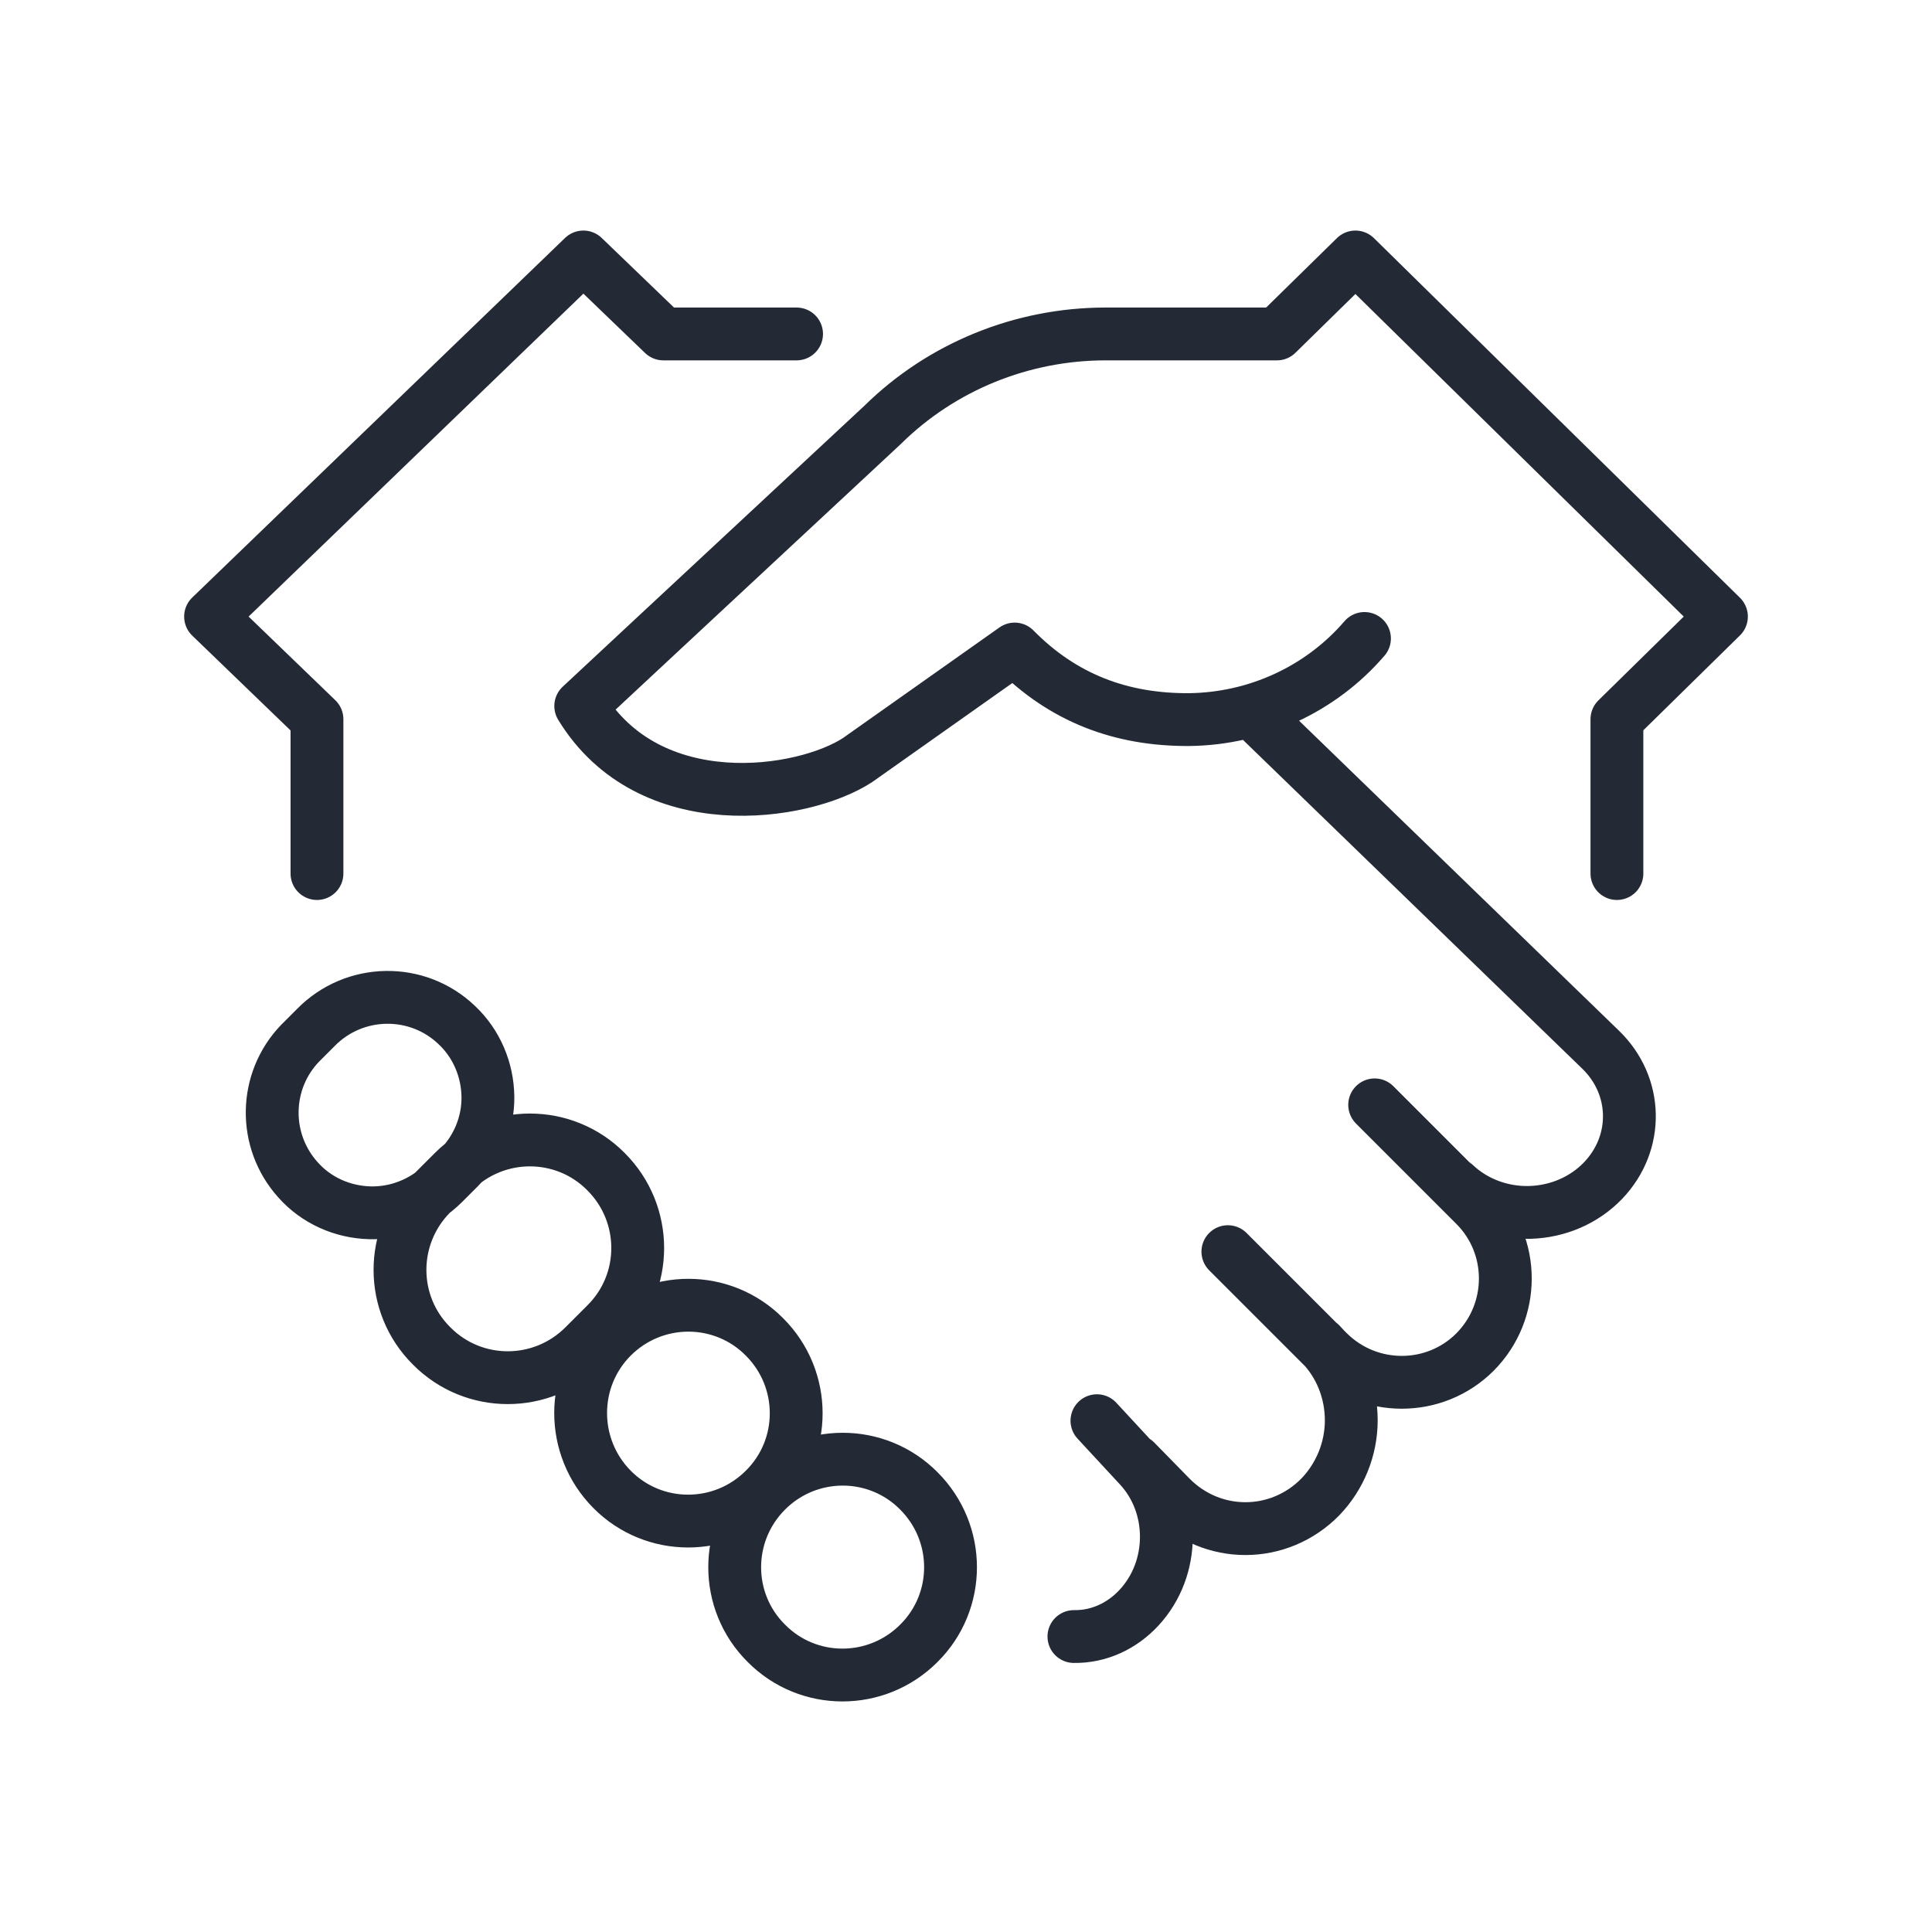
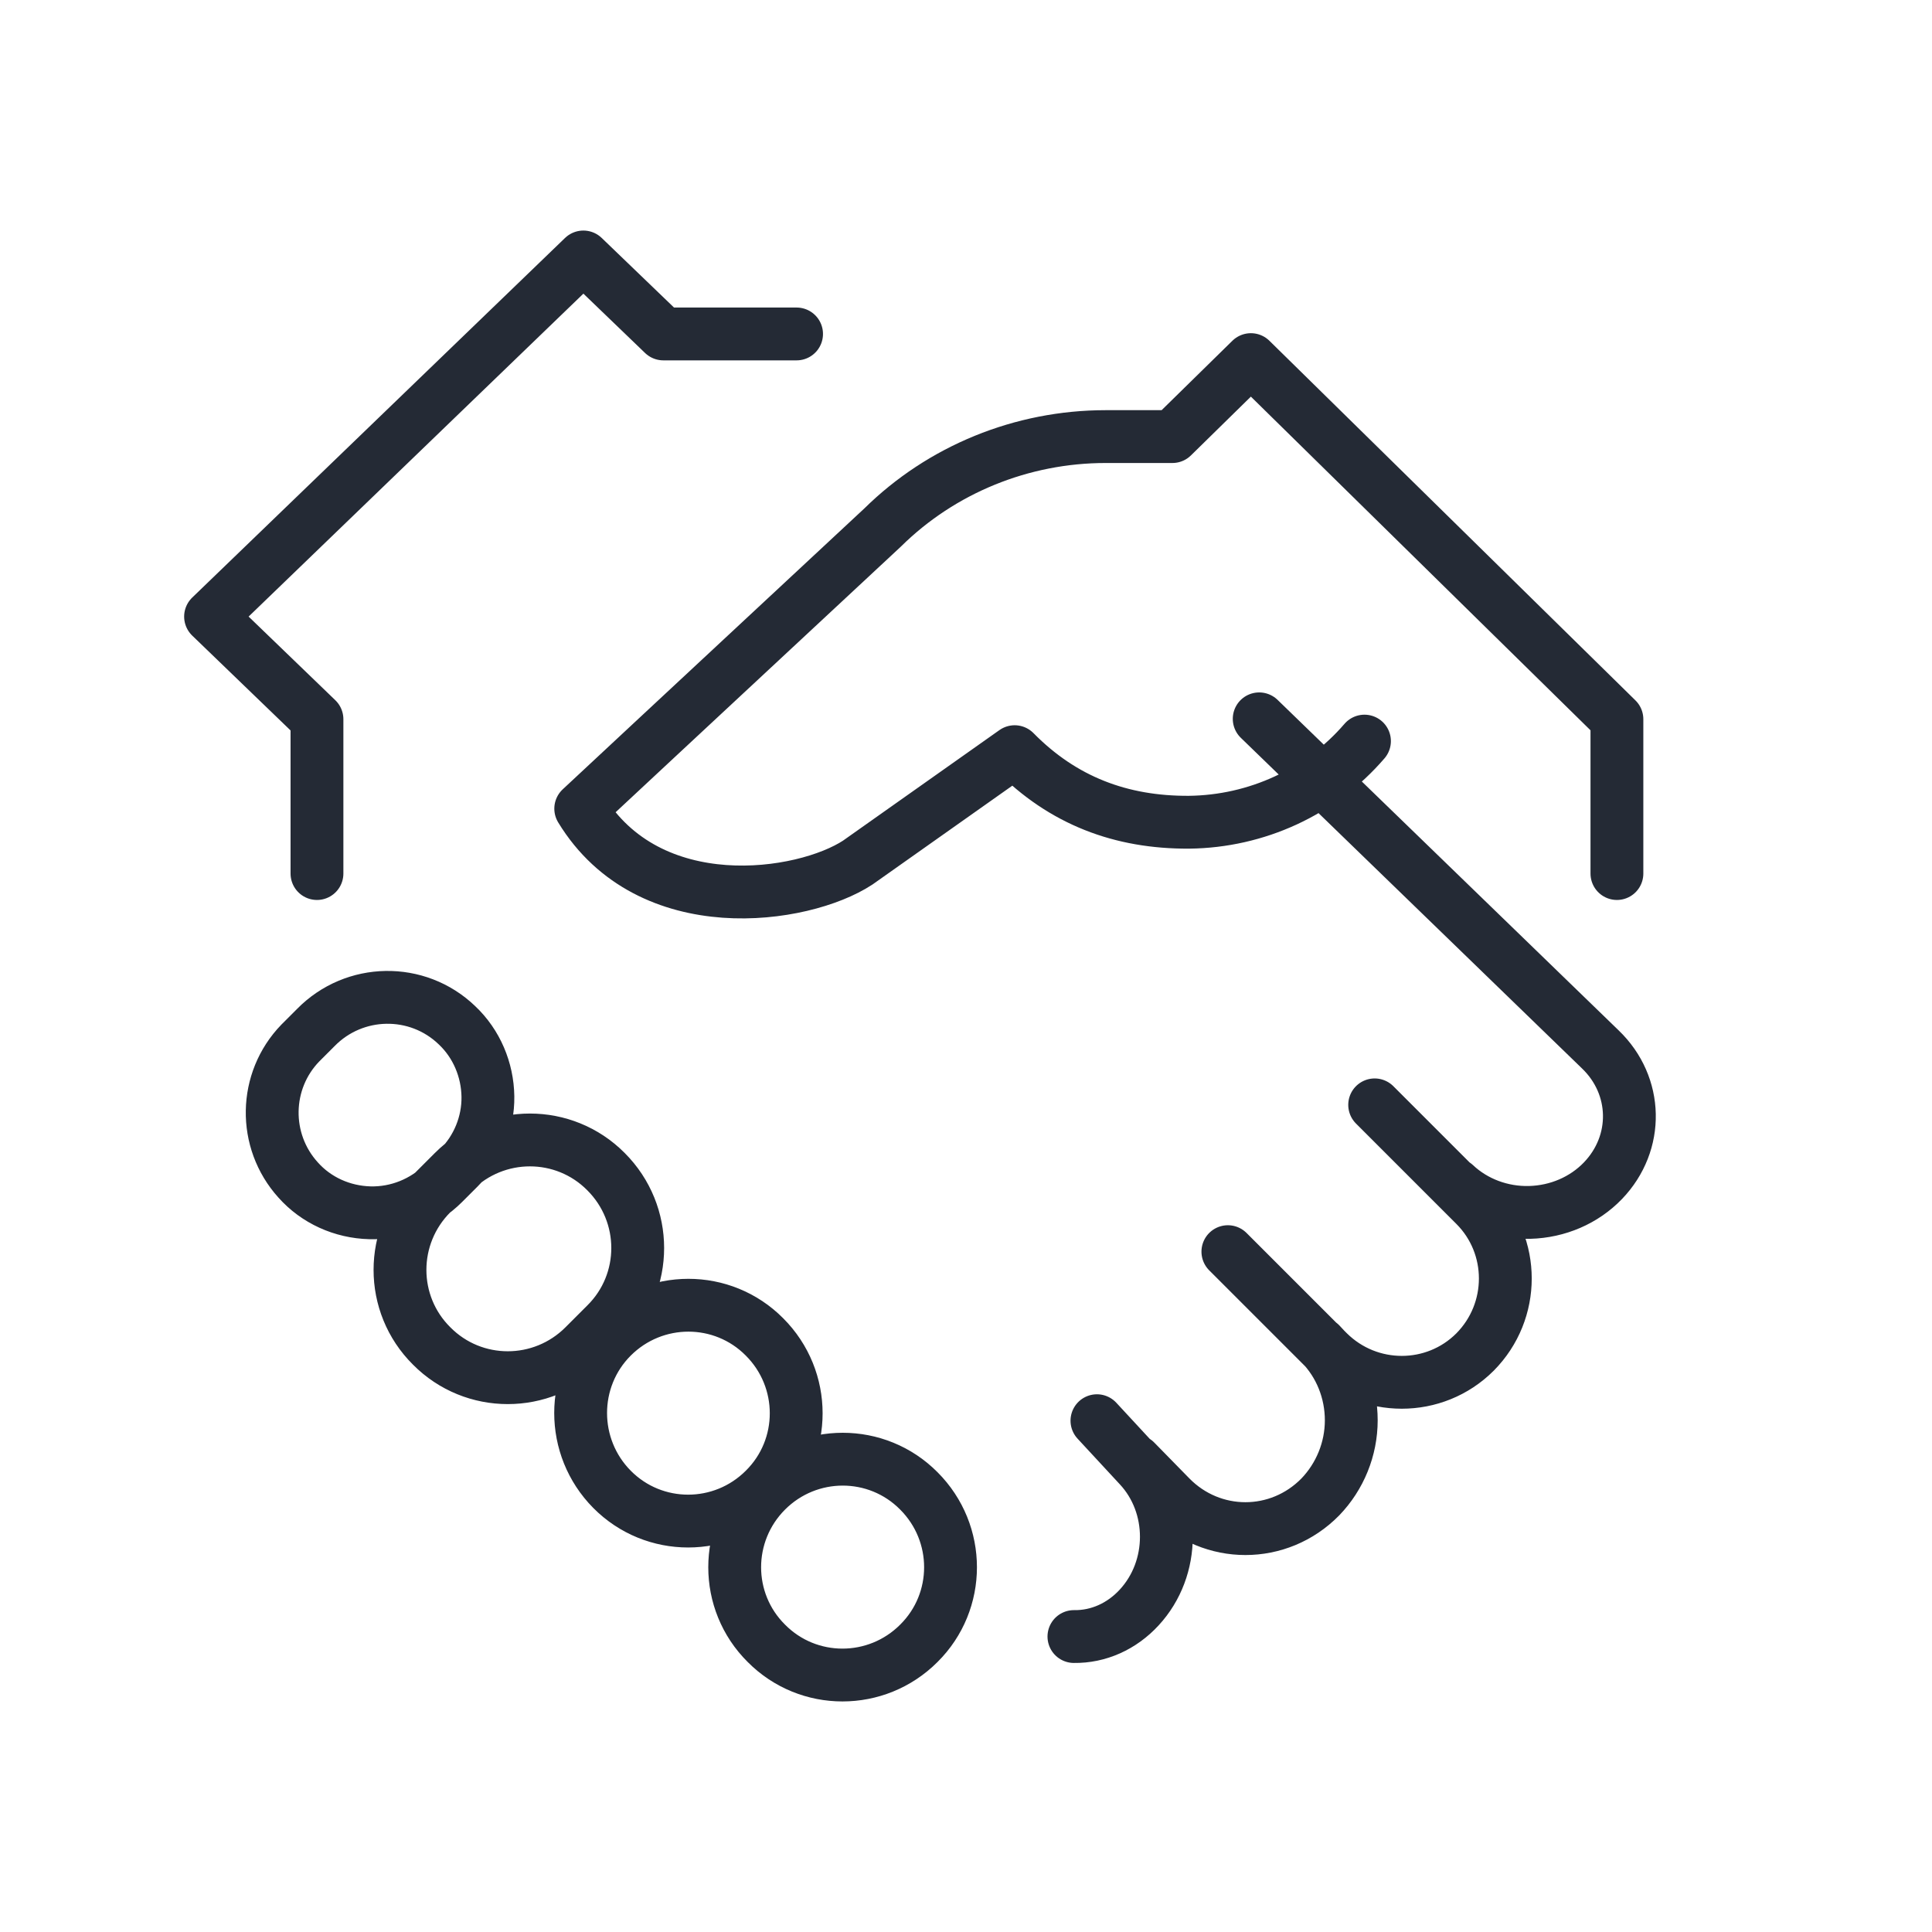
<svg xmlns="http://www.w3.org/2000/svg" version="1.1" id="Icons" x="0px" y="0px" viewBox="0 0 512 512" style="enable-background:new 0 0 512 512;" xml:space="preserve">
  <style type="text/css">
	.st0{fill:none;stroke:#242A35;stroke-width:14;stroke-linecap:round;stroke-linejoin:round;}
</style>
  <g>
-     <path class="st0" d="M428.5,231.5v-40.9l27.7-27.2l-97-95.3l-20.8,20.4H293c-22.2,0-43.5,8.7-59.1,24.1c-53.3,49.6-80,74.5-80,74.5   c18.2,29.9,58.9,23.8,73.4,14.3l41.6-29.4c12.8,13,28.2,18.8,46.2,18.7c17.9-0.2,34.9-8,46.5-21.5 M385.6,313.9   c5.2,4.9,12.4,7.6,19.8,7.4c7.4-0.2,14.4-3.2,19.4-8.4c9.6-10,9.3-25.2-0.7-34.8l-90.4-87.6 M349.9,356.1   c5.3,5.4,8.2,12.7,8.2,20.3c0,7.6-3,14.9-8.2,20.3c-11,11.2-28.7,11.2-39.7,0l-9.3-9.5 M162.2,354.3c11.2-11.2,29.3-11.2,40.4,0   c11.2,11.2,11.2,29.3,0,40.4c-11.2,11.2-29.3,11.2-40.4,0C151.1,383.5,151.1,365.4,162.2,354.3z M121.6,309.5l-4.1,4.1   c-5.1,5.1-12.2,8-19.5,7.8c-7.3-0.2-14.2-3.3-19-8.7c-9.4-10.4-9.1-26.3,0.6-36.3l4.1-4.1c10.2-10.4,26.9-10.7,37.4-0.6   c5.2,4.9,8.1,11.8,8.2,18.9C129.4,297.6,126.6,304.5,121.6,309.5z M203.1,395.1c11.2-11.2,29.3-11.2,40.4,0   c11.2,11.2,11.2,29.3,0,40.4c-11.2,11.2-29.3,11.2-40.4,0C191.9,424.4,191.9,406.3,203.1,395.1z M114.4,316.3l5.8-5.8   c11.2-11.2,29.3-11.2,40.4,0c11.2,11.2,11.2,29.3,0,40.4l-5.8,5.8c-11.2,11.2-29.3,11.2-40.4,0   C103.2,345.6,103.2,327.5,114.4,316.3z M84,231.5v-40.9l-28.2-27.2l98.8-95.3l21.2,20.4h35.3 M290.7,376.5l11.2,12.1   c9.6,10.3,9.6,27,0,37.4c-4.6,5-10.8,7.8-17.3,7.7 M364.3,292.8l26.6,26.6c10.7,10.7,10.7,28.1,0,38.9c-10.7,10.7-28.1,10.7-38.9,0   l-26.6-26.6" />
+     <path class="st0" d="M428.5,231.5v-40.9l-97-95.3l-20.8,20.4H293c-22.2,0-43.5,8.7-59.1,24.1c-53.3,49.6-80,74.5-80,74.5   c18.2,29.9,58.9,23.8,73.4,14.3l41.6-29.4c12.8,13,28.2,18.8,46.2,18.7c17.9-0.2,34.9-8,46.5-21.5 M385.6,313.9   c5.2,4.9,12.4,7.6,19.8,7.4c7.4-0.2,14.4-3.2,19.4-8.4c9.6-10,9.3-25.2-0.7-34.8l-90.4-87.6 M349.9,356.1   c5.3,5.4,8.2,12.7,8.2,20.3c0,7.6-3,14.9-8.2,20.3c-11,11.2-28.7,11.2-39.7,0l-9.3-9.5 M162.2,354.3c11.2-11.2,29.3-11.2,40.4,0   c11.2,11.2,11.2,29.3,0,40.4c-11.2,11.2-29.3,11.2-40.4,0C151.1,383.5,151.1,365.4,162.2,354.3z M121.6,309.5l-4.1,4.1   c-5.1,5.1-12.2,8-19.5,7.8c-7.3-0.2-14.2-3.3-19-8.7c-9.4-10.4-9.1-26.3,0.6-36.3l4.1-4.1c10.2-10.4,26.9-10.7,37.4-0.6   c5.2,4.9,8.1,11.8,8.2,18.9C129.4,297.6,126.6,304.5,121.6,309.5z M203.1,395.1c11.2-11.2,29.3-11.2,40.4,0   c11.2,11.2,11.2,29.3,0,40.4c-11.2,11.2-29.3,11.2-40.4,0C191.9,424.4,191.9,406.3,203.1,395.1z M114.4,316.3l5.8-5.8   c11.2-11.2,29.3-11.2,40.4,0c11.2,11.2,11.2,29.3,0,40.4l-5.8,5.8c-11.2,11.2-29.3,11.2-40.4,0   C103.2,345.6,103.2,327.5,114.4,316.3z M84,231.5v-40.9l-28.2-27.2l98.8-95.3l21.2,20.4h35.3 M290.7,376.5l11.2,12.1   c9.6,10.3,9.6,27,0,37.4c-4.6,5-10.8,7.8-17.3,7.7 M364.3,292.8l26.6,26.6c10.7,10.7,10.7,28.1,0,38.9c-10.7,10.7-28.1,10.7-38.9,0   l-26.6-26.6" />
  </g>
</svg>